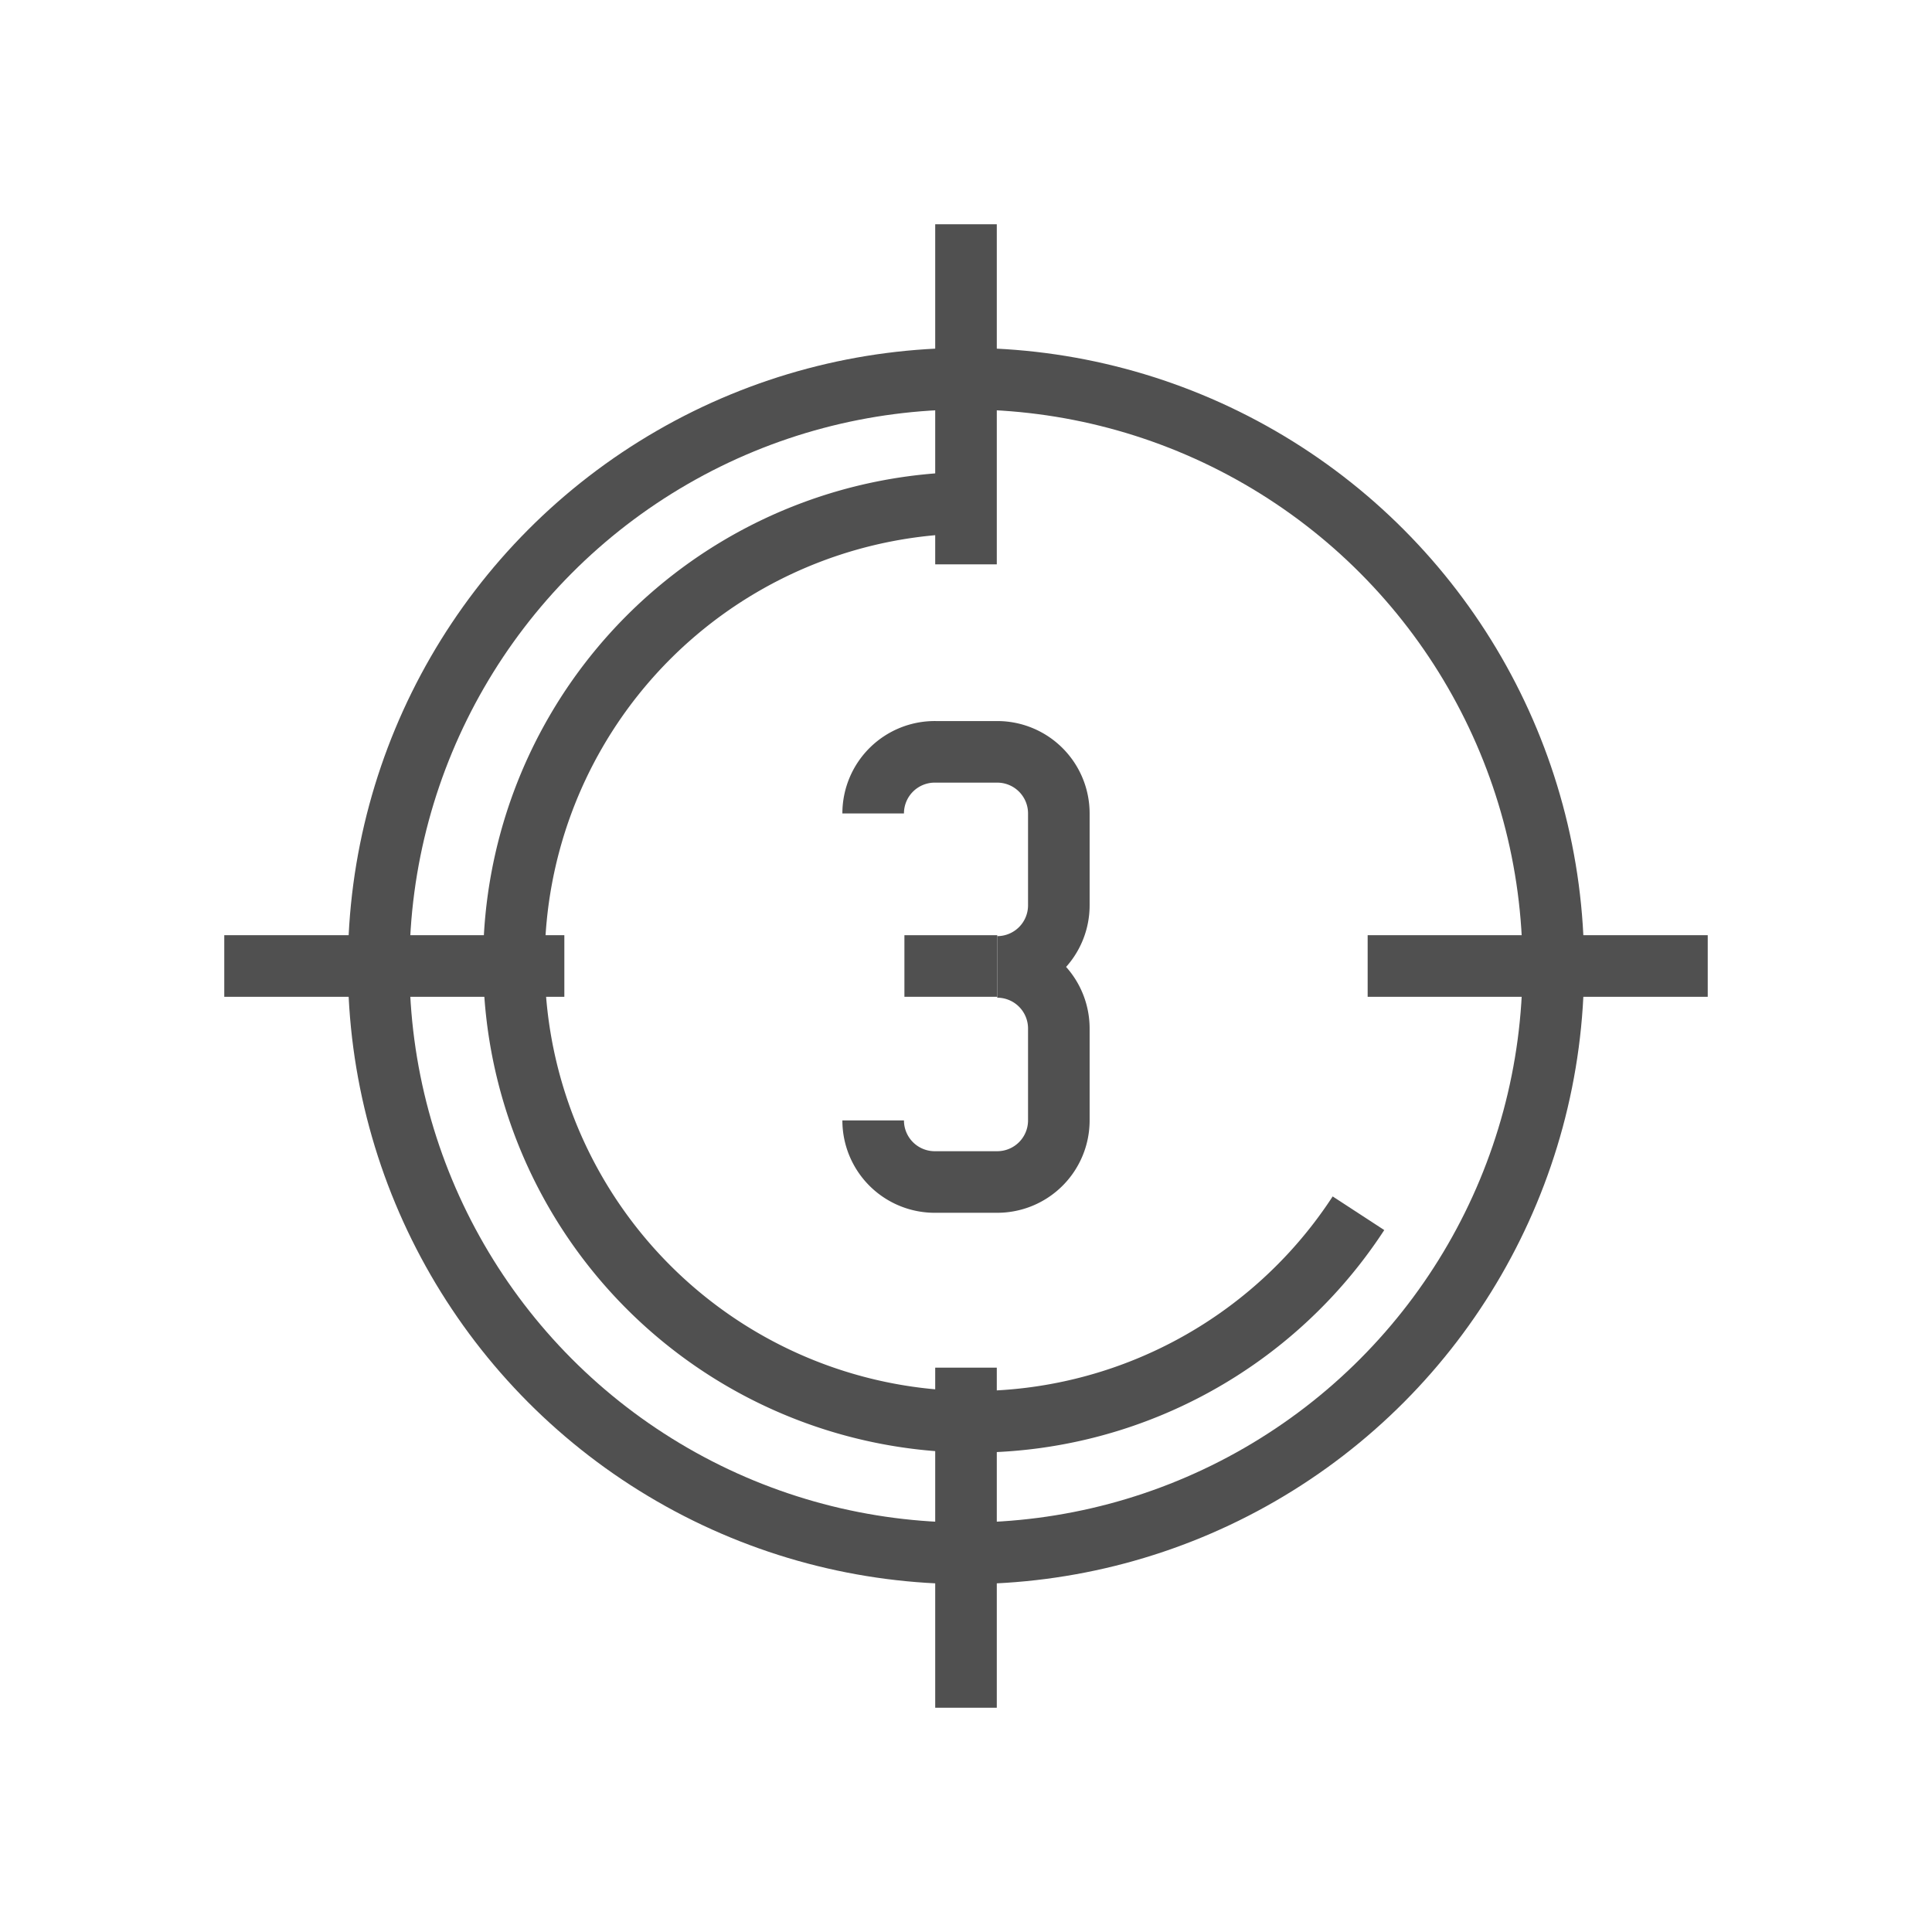
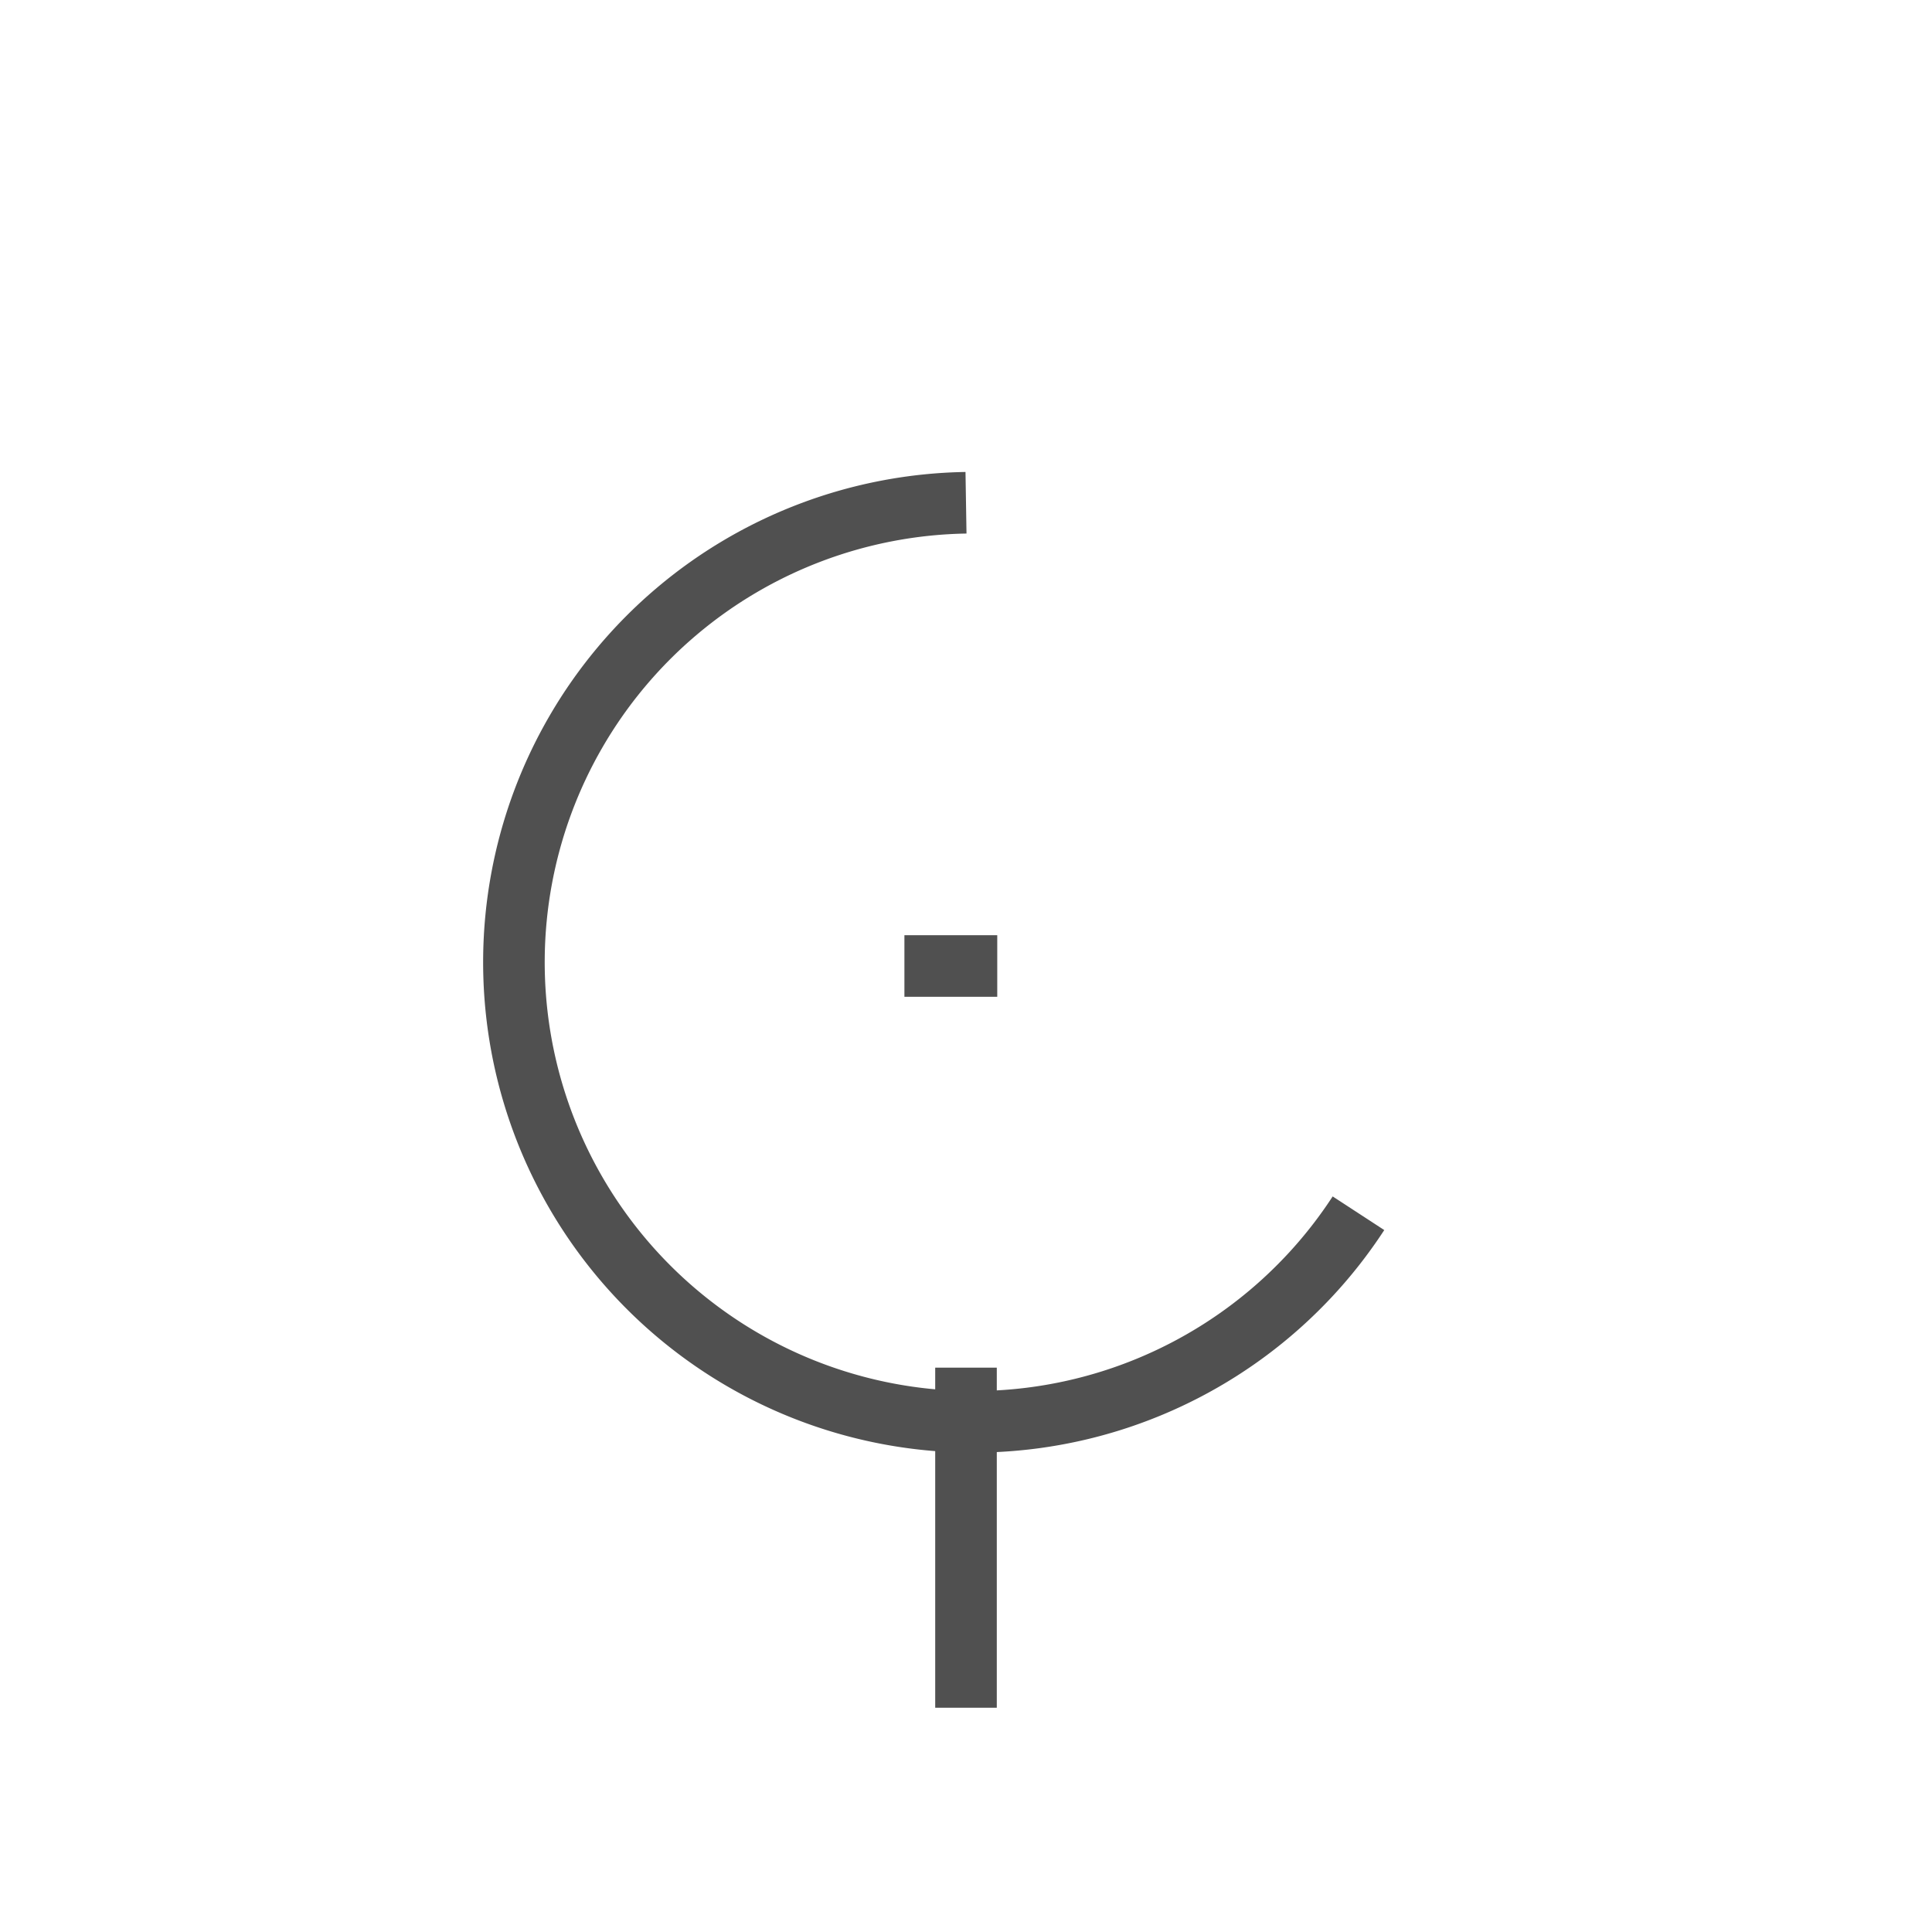
<svg xmlns="http://www.w3.org/2000/svg" id="图层_1" data-name="图层 1" viewBox="0 0 21.02 21.02">
  <defs>
    <style>.cls-1,.cls-2{fill:none;stroke:#505050;stroke-width:0.67px;}.cls-1{stroke-linejoin:round;}.cls-2{stroke-miterlimit:10;}</style>
  </defs>
  <path class="cls-1" d="M14.78,13.2a5,5,0,1,1-4.27-7.73" />
-   <line class="cls-1" x1="2.44" y1="10.51" x2="6.14" y2="10.51" />
-   <line class="cls-1" x1="14.88" y1="10.51" x2="18.58" y2="10.51" />
  <line class="cls-1" x1="10.51" y1="14.88" x2="10.51" y2="18.58" />
  <line class="cls-2" x1="9.84" y1="10.51" x2="10.85" y2="10.51" />
-   <path class="cls-2" d="M9.5,12.19a.67.67,0,0,0,.68.67h.67a.67.67,0,0,0,.67-.67v-1a.67.67,0,0,0-.67-.67h0a.67.67,0,0,0,.67-.67v-1a.67.67,0,0,0-.67-.67h-.67a.67.67,0,0,0-.68.67" />
-   <circle class="cls-1" cx="10.51" cy="10.51" r="6.39" />
-   <line class="cls-1" x1="10.51" y1="2.44" x2="10.51" y2="6.14" />
</svg>